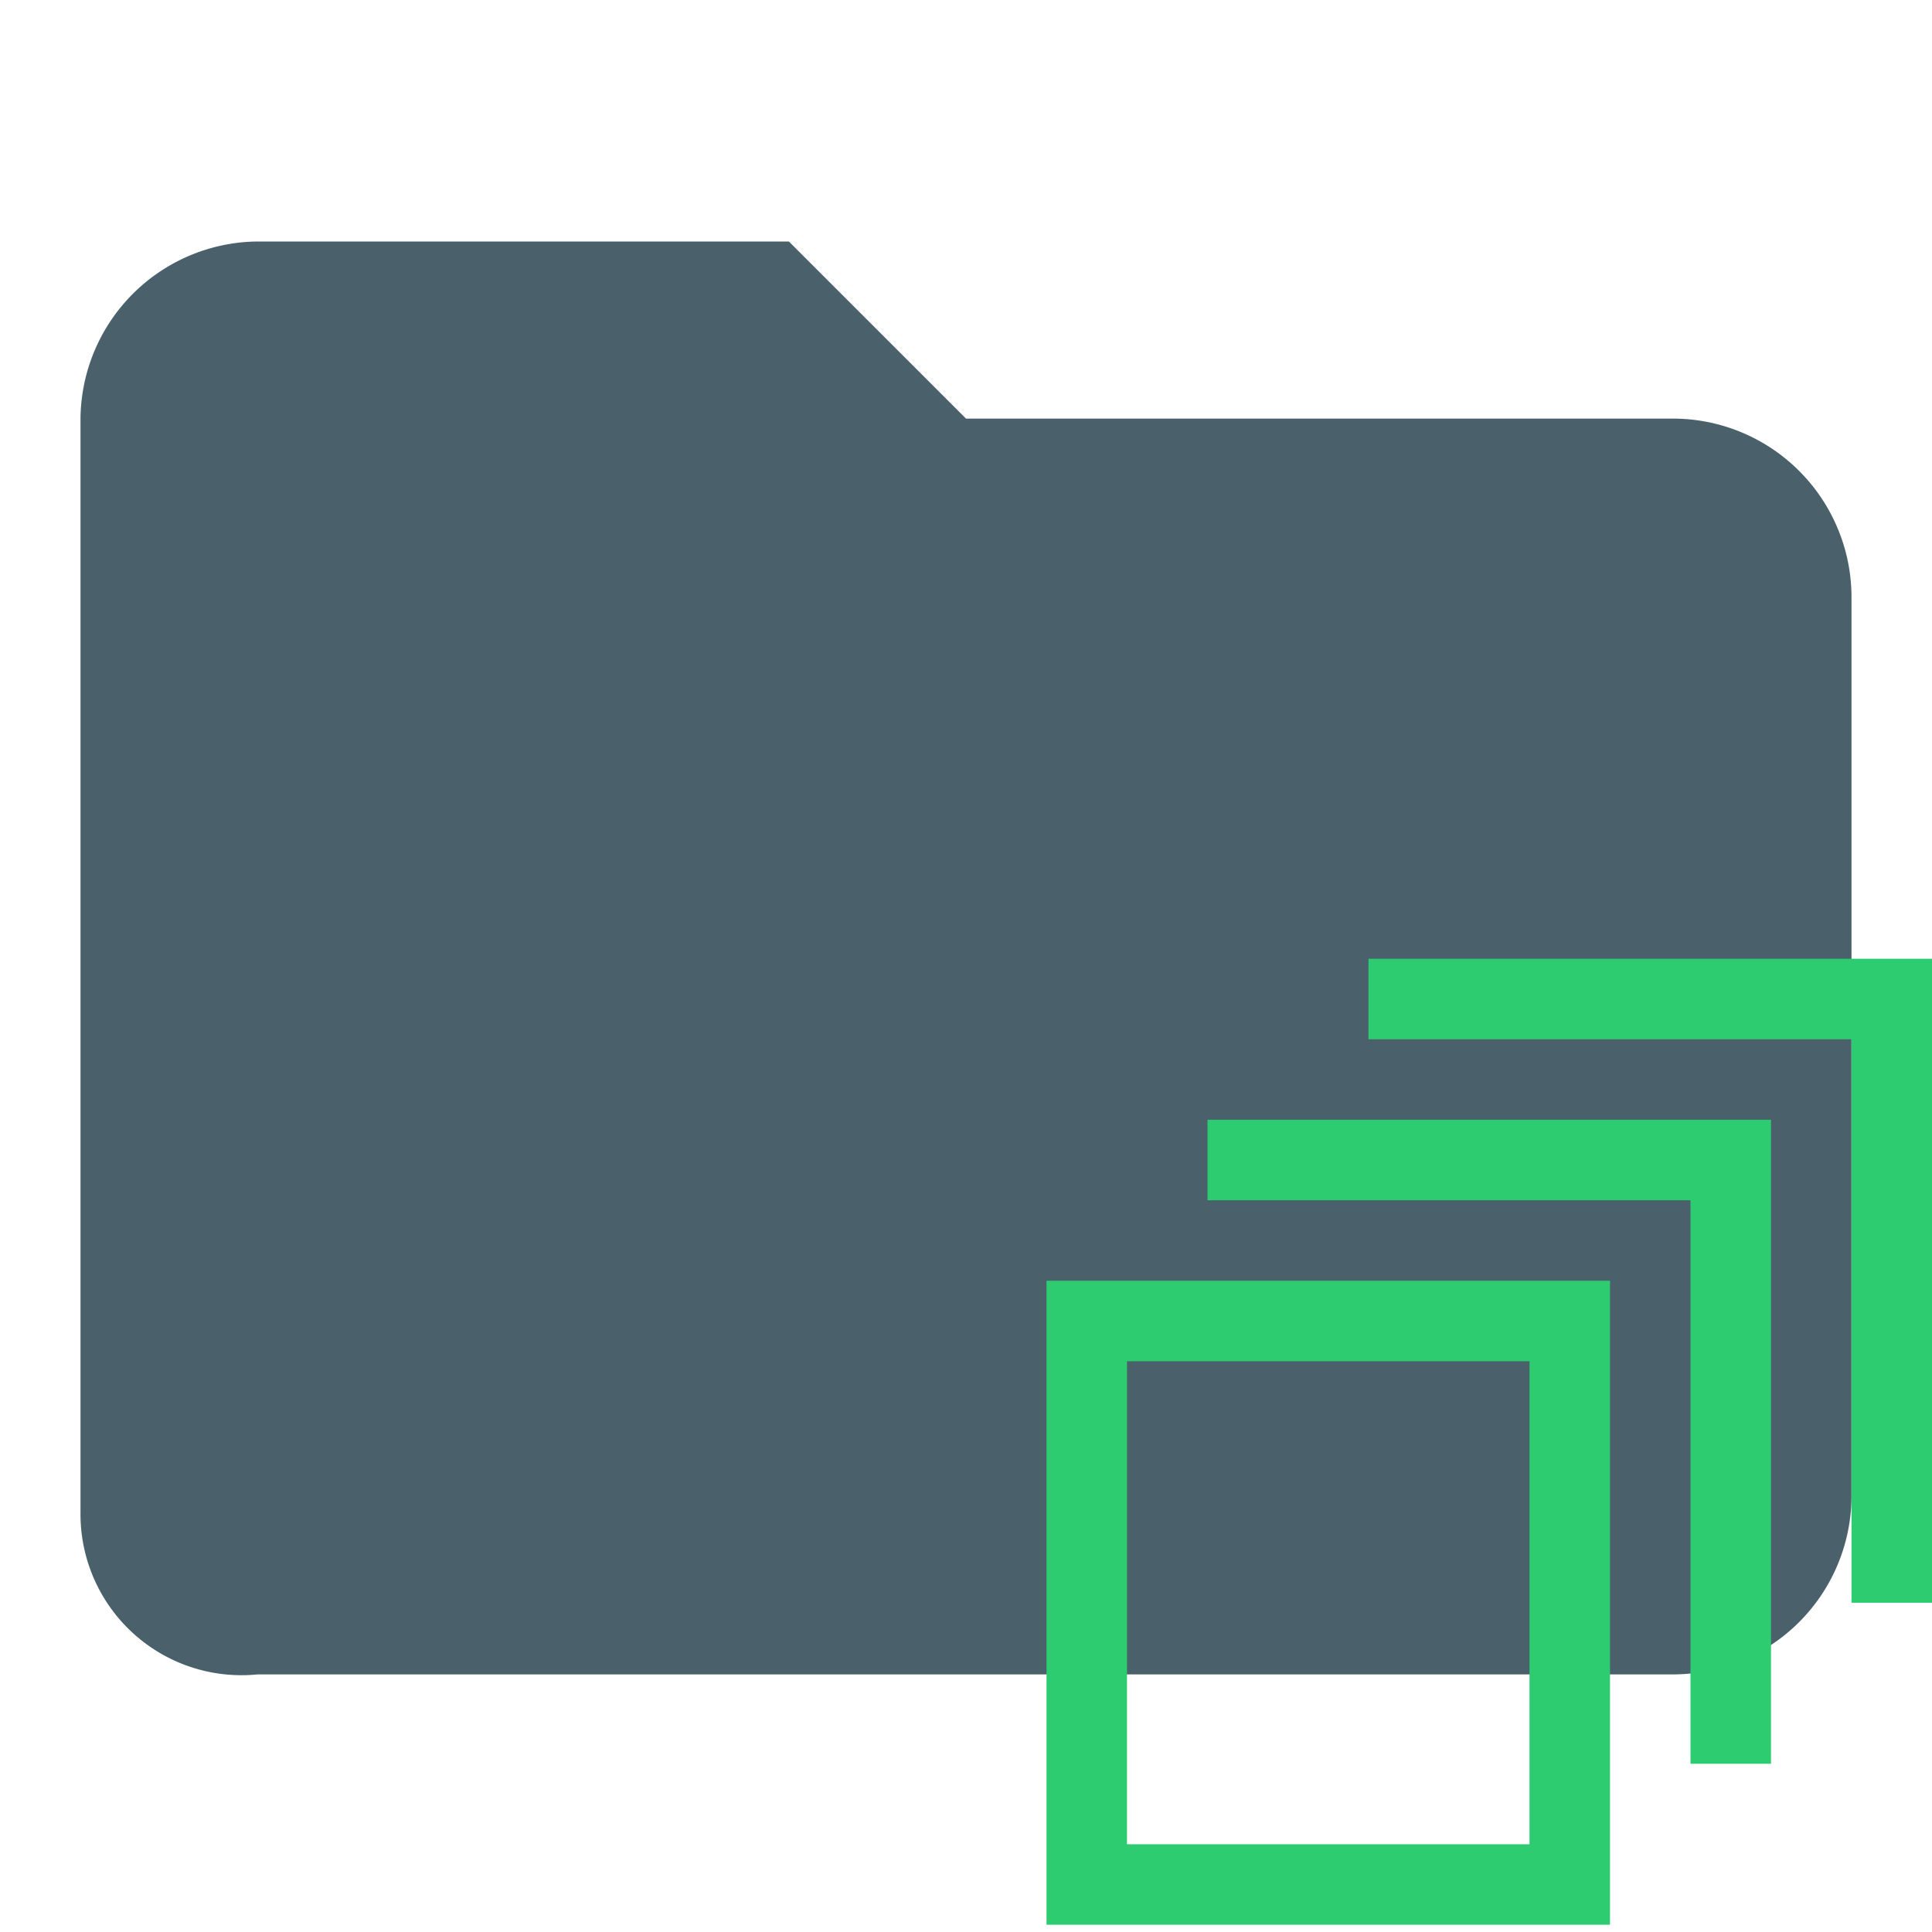
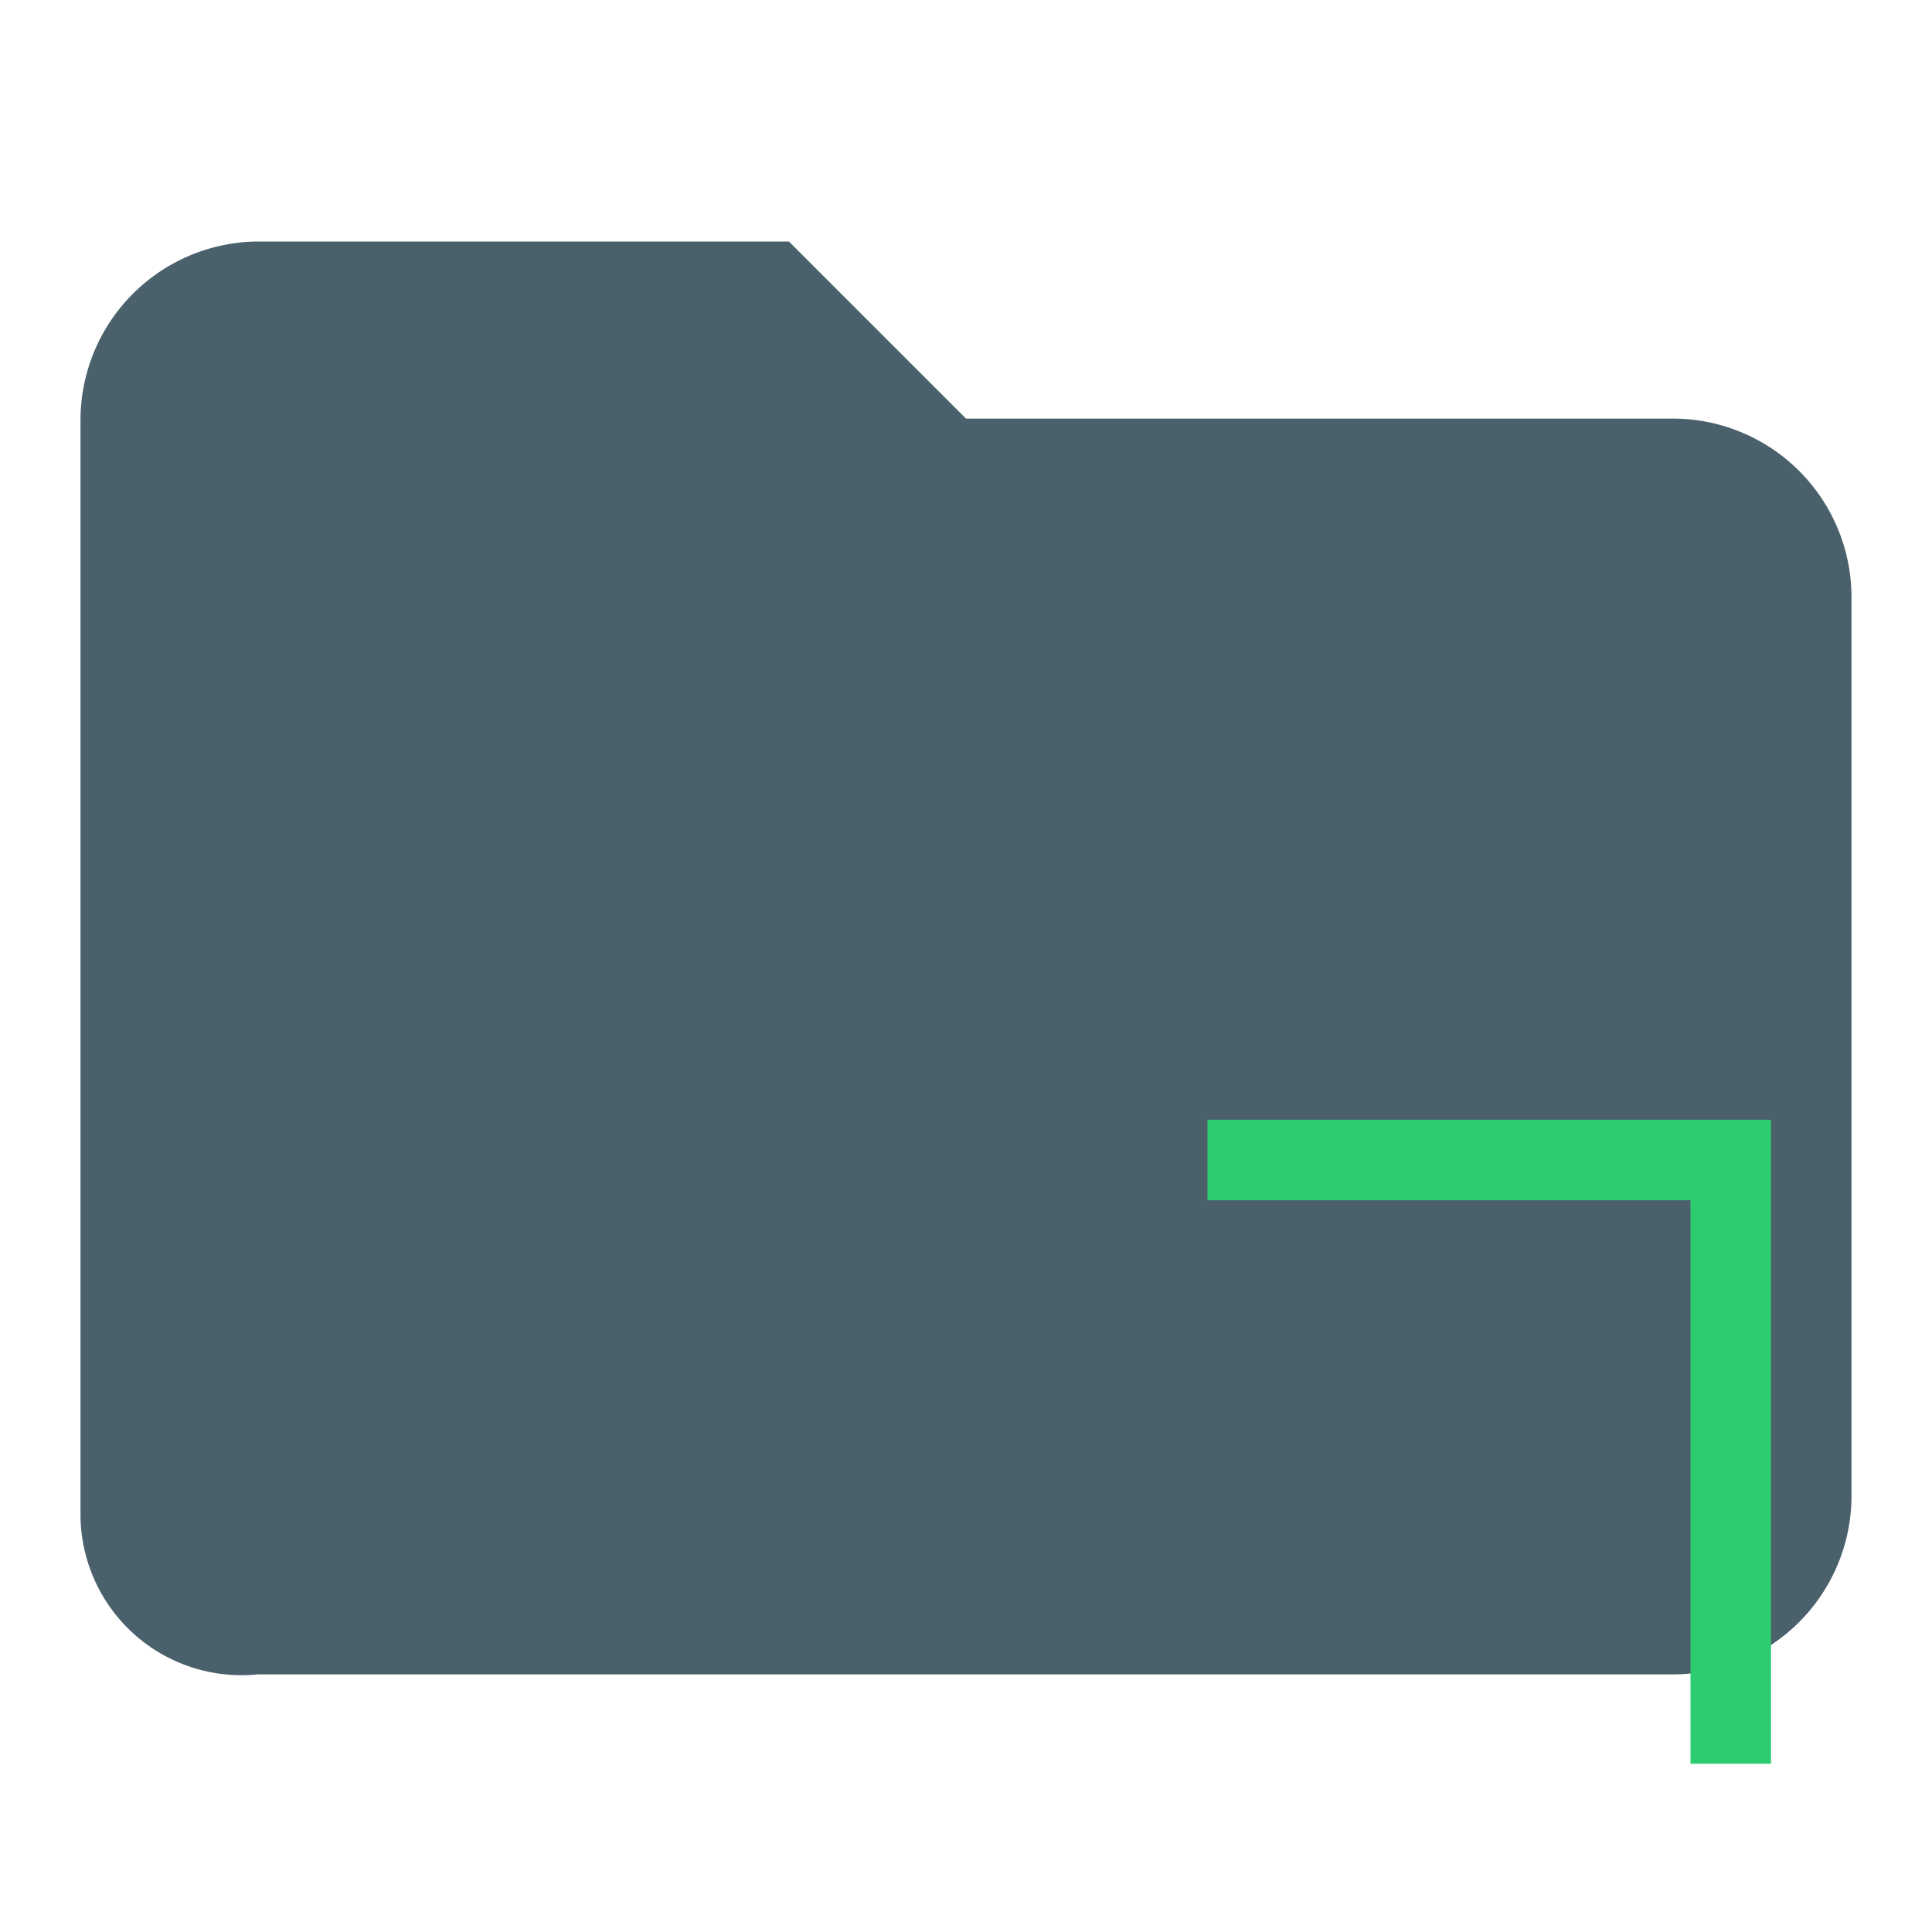
<svg xmlns="http://www.w3.org/2000/svg" id="Layer_1" data-name="Layer 1" viewBox="0 0 24 24">
  <defs>
    <style>.st0{fill:#4a616c;enable-background:new;}.st1{fill:#2ecc71;}</style>
  </defs>
  <path class="st0" d="M9.8,3,12,5.2h8.8A2.22,2.22,0,0,1,23,7.4V18.6a2.22,2.22,0,0,1-2.2,2.2H3.2a2,2,0,0,1-2.2-2V5.2A2.22,2.22,0,0,1,3.2,3Z" />
-   <path class="st1" d="M13,23.91h7v-8H13Zm1-7h5v6H14Z" />
  <polygon class="st1" points="15 14.91 21 14.91 21 21.91 22 21.91 22 13.91 15 13.91 15 14.91" />
-   <polygon class="st1" points="17 11.91 17 12.91 23 12.91 23 19.91 24 19.91 24 11.91 17 11.91" />
</svg>